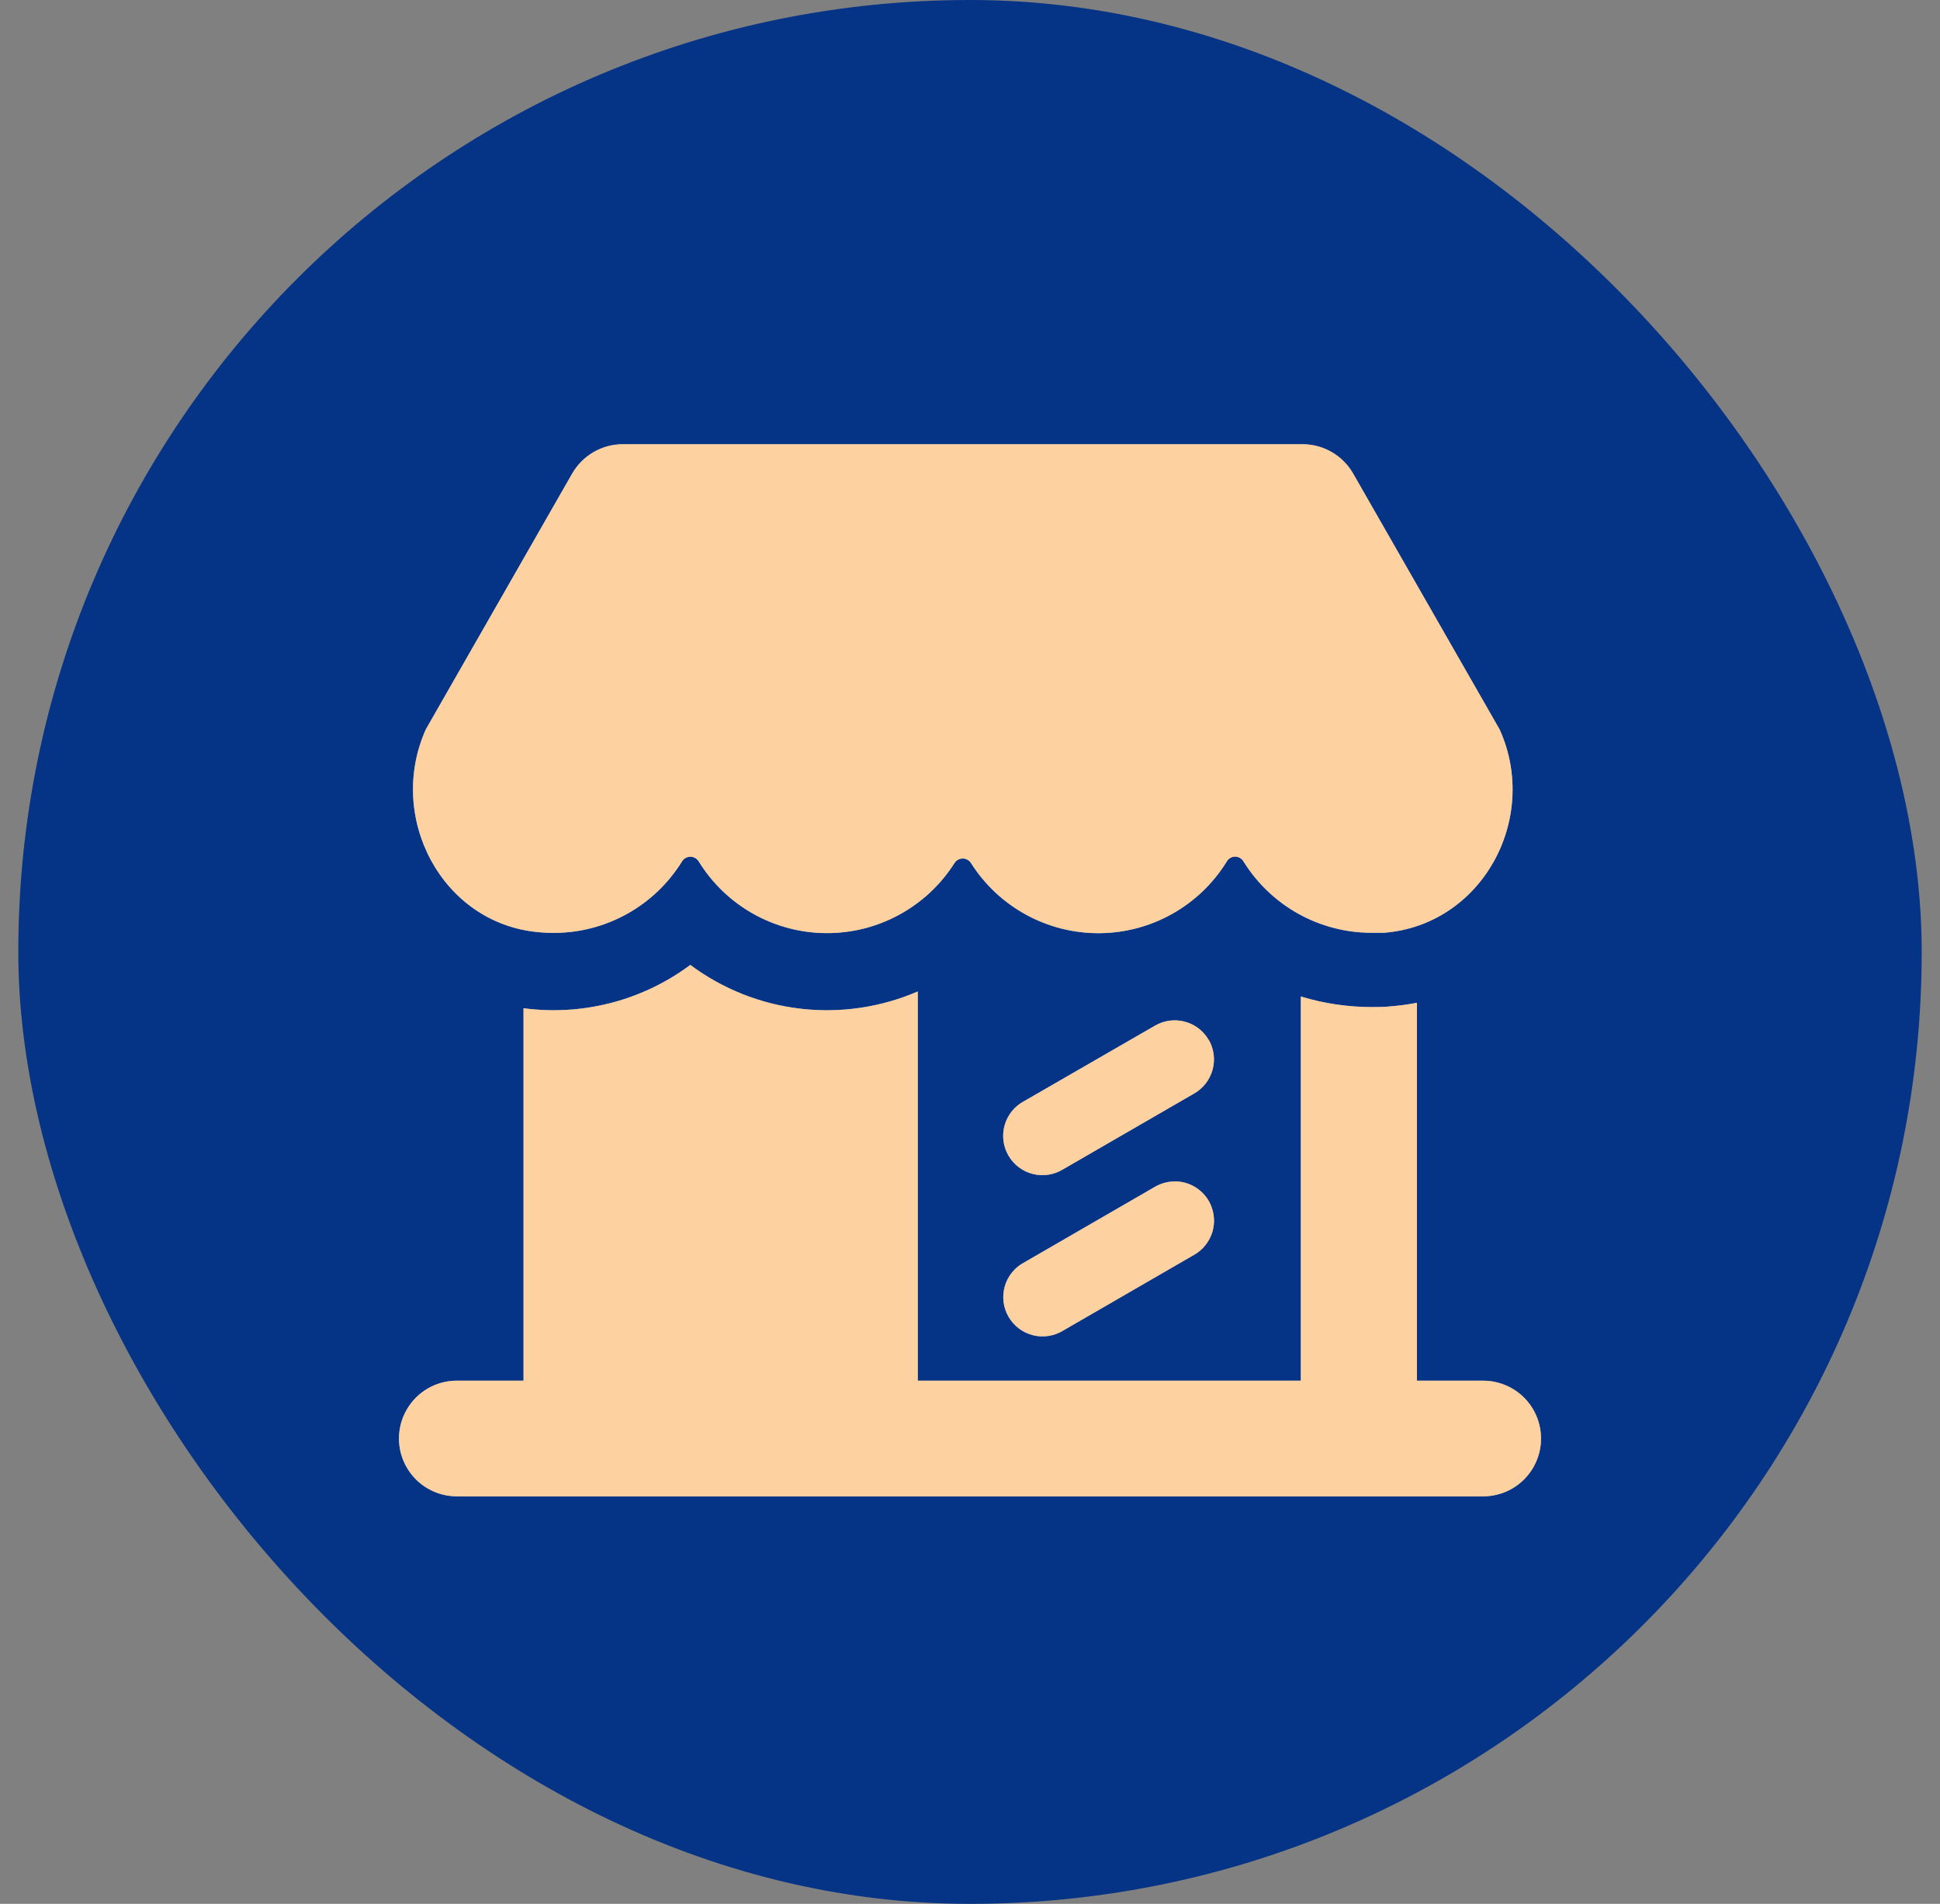
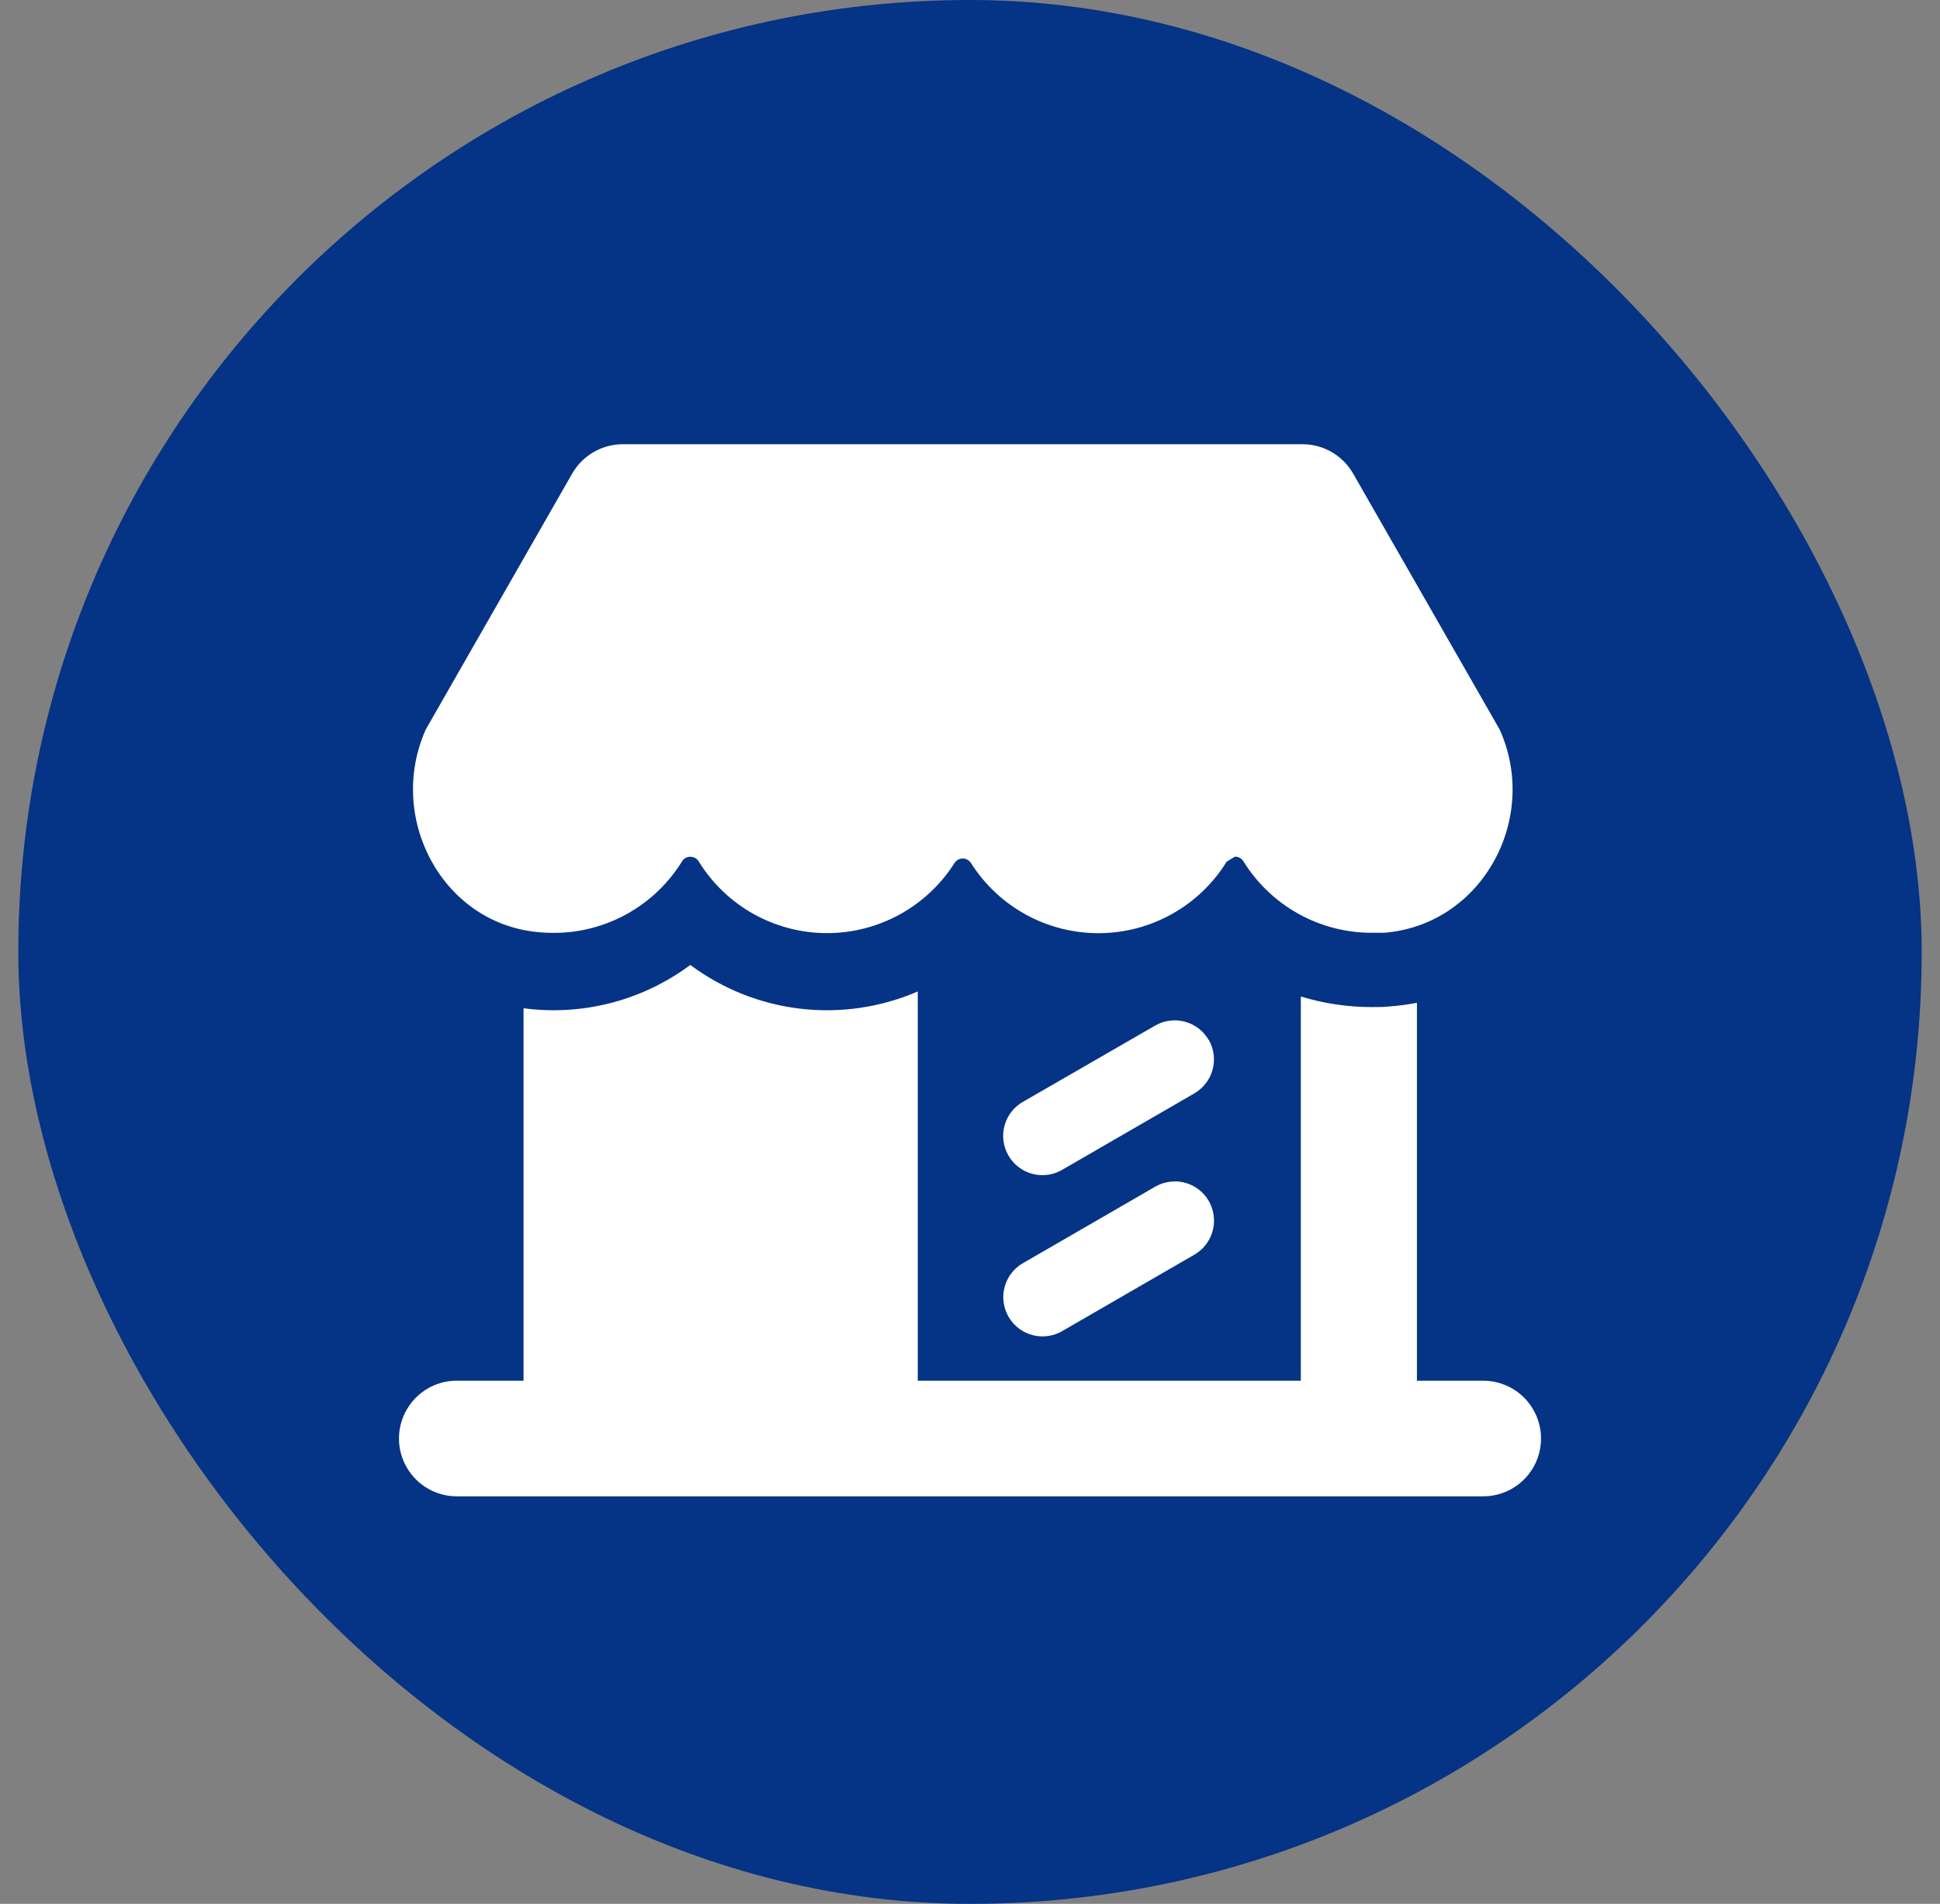
<svg xmlns="http://www.w3.org/2000/svg" width="53" height="52" viewBox="0 0 53 52" fill="none">
  <rect x="0" y="0" width="53" height="52" fill="#808080" stroke="none" />
  <rect x="0.5" width="52" height="52" rx="26" fill="#053385" />
-   <path d="M42.1 39.29C42.1 39.709 41.934 40.11 41.637 40.407C41.341 40.703 40.939 40.869 40.52 40.869H12.479C11.915 40.869 11.394 40.568 11.112 40.08C10.829 39.591 10.829 38.989 11.112 38.5C11.394 38.011 11.915 37.71 12.479 37.71H14.303L14.303 27.538L14.462 27.557C16.027 27.724 17.597 27.295 18.859 26.355C19.74 27.011 20.778 27.424 21.869 27.551C22.96 27.678 24.065 27.515 25.073 27.08V37.711H35.538V27.217C36.17 27.41 36.827 27.507 37.488 27.506C37.657 27.506 37.813 27.506 37.995 27.486C38.235 27.467 38.474 27.435 38.71 27.389V37.711H40.533C40.95 37.715 41.349 37.883 41.642 38.178C41.935 38.474 42.1 38.874 42.1 39.291L42.1 39.29ZM32.093 32.27C31.905 32.269 31.72 32.319 31.557 32.413L27.982 34.48C27.724 34.616 27.532 34.851 27.451 35.131C27.37 35.412 27.407 35.713 27.553 35.965C27.699 36.218 27.942 36.4 28.225 36.47C28.508 36.54 28.807 36.491 29.054 36.336L32.629 34.269C32.904 34.11 33.095 33.838 33.15 33.526C33.205 33.213 33.12 32.892 32.916 32.65C32.711 32.406 32.41 32.266 32.093 32.267L32.093 32.27ZM33.022 28.405V28.406C32.88 28.159 32.646 27.979 32.371 27.905C32.096 27.831 31.803 27.87 31.557 28.012L27.978 30.076C27.72 30.212 27.529 30.447 27.448 30.727C27.367 31.008 27.404 31.309 27.55 31.561C27.696 31.814 27.939 31.996 28.222 32.066C28.505 32.136 28.804 32.087 29.051 31.932L32.626 29.865L32.626 29.865C32.872 29.724 33.052 29.491 33.127 29.218C33.202 28.944 33.165 28.652 33.026 28.406L33.022 28.405ZM33.74 23.397L33.741 23.397C33.835 23.397 33.923 23.446 33.971 23.527C34.724 24.741 36.05 25.479 37.478 25.477H37.803C40.478 25.273 42.07 22.374 40.972 19.929L36.968 12.936C36.687 12.444 36.166 12.139 35.6 12.133H17.016C16.735 12.133 16.459 12.207 16.216 12.348C15.973 12.489 15.771 12.692 15.631 12.936L11.634 19.92C10.558 22.318 12.063 25.201 14.679 25.457C14.827 25.473 14.976 25.48 15.125 25.48C16.552 25.482 17.879 24.744 18.631 23.53C18.679 23.449 18.766 23.4 18.86 23.4C18.954 23.4 19.041 23.449 19.09 23.53C19.835 24.738 21.15 25.477 22.569 25.486C23.988 25.495 25.312 24.773 26.074 23.576C26.122 23.497 26.209 23.448 26.301 23.448C26.394 23.448 26.48 23.497 26.529 23.576C27.29 24.774 28.613 25.496 30.033 25.488C31.452 25.479 32.767 24.741 33.513 23.533C33.559 23.451 33.646 23.399 33.741 23.397L33.74 23.397Z" fill="white" />
-   <path d="M42.1 39.29C42.1 39.709 41.934 40.11 41.637 40.407C41.341 40.703 40.939 40.869 40.52 40.869H12.479C11.915 40.869 11.394 40.568 11.112 40.08C10.829 39.591 10.829 38.989 11.112 38.5C11.394 38.011 11.915 37.71 12.479 37.71H14.303L14.303 27.538L14.462 27.557C16.027 27.724 17.597 27.295 18.859 26.355C19.74 27.011 20.778 27.424 21.869 27.551C22.96 27.678 24.065 27.515 25.073 27.08V37.711H35.538V27.217C36.17 27.41 36.827 27.507 37.488 27.506C37.657 27.506 37.813 27.506 37.995 27.486C38.235 27.467 38.474 27.435 38.71 27.389V37.711H40.533C40.95 37.715 41.349 37.883 41.642 38.178C41.935 38.474 42.1 38.874 42.1 39.291L42.1 39.29ZM32.093 32.27C31.905 32.269 31.72 32.319 31.557 32.413L27.982 34.48C27.724 34.616 27.532 34.851 27.451 35.131C27.37 35.412 27.407 35.713 27.553 35.965C27.699 36.218 27.942 36.4 28.225 36.47C28.508 36.54 28.807 36.491 29.054 36.336L32.629 34.269C32.904 34.11 33.095 33.838 33.15 33.526C33.205 33.213 33.12 32.892 32.916 32.65C32.711 32.406 32.41 32.266 32.093 32.267L32.093 32.27ZM33.022 28.405V28.406C32.88 28.159 32.646 27.979 32.371 27.905C32.096 27.831 31.803 27.87 31.557 28.012L27.978 30.076C27.72 30.212 27.529 30.447 27.448 30.727C27.367 31.008 27.404 31.309 27.55 31.561C27.696 31.814 27.939 31.996 28.222 32.066C28.505 32.136 28.804 32.087 29.051 31.932L32.626 29.865L32.626 29.865C32.872 29.724 33.052 29.491 33.127 29.218C33.202 28.944 33.165 28.652 33.026 28.406L33.022 28.405ZM33.74 23.397L33.741 23.397C33.835 23.397 33.923 23.446 33.971 23.527C34.724 24.741 36.05 25.479 37.478 25.477H37.803C40.478 25.273 42.07 22.374 40.972 19.929L36.968 12.936C36.687 12.444 36.166 12.139 35.6 12.133H17.016C16.735 12.133 16.459 12.207 16.216 12.348C15.973 12.489 15.771 12.692 15.631 12.936L11.634 19.92C10.558 22.318 12.063 25.201 14.679 25.457C14.827 25.473 14.976 25.48 15.125 25.48C16.552 25.482 17.879 24.744 18.631 23.53C18.679 23.449 18.766 23.4 18.86 23.4C18.954 23.4 19.041 23.449 19.09 23.53C19.835 24.738 21.15 25.477 22.569 25.486C23.988 25.495 25.312 24.773 26.074 23.576C26.122 23.497 26.209 23.448 26.301 23.448C26.394 23.448 26.48 23.497 26.529 23.576C27.29 24.774 28.613 25.496 30.033 25.488C31.452 25.479 32.767 24.741 33.513 23.533C33.559 23.451 33.646 23.399 33.741 23.397L33.74 23.397Z" fill="#FDAB89" fill-opacity="0.4" />
-   <path d="M42.1 39.29C42.1 39.709 41.934 40.11 41.637 40.407C41.341 40.703 40.939 40.869 40.52 40.869H12.479C11.915 40.869 11.394 40.568 11.112 40.08C10.829 39.591 10.829 38.989 11.112 38.5C11.394 38.011 11.915 37.71 12.479 37.71H14.303L14.303 27.538L14.462 27.557C16.027 27.724 17.597 27.295 18.859 26.355C19.74 27.011 20.778 27.424 21.869 27.551C22.96 27.678 24.065 27.515 25.073 27.08V37.711H35.538V27.217C36.17 27.41 36.827 27.507 37.488 27.506C37.657 27.506 37.813 27.506 37.995 27.486C38.235 27.467 38.474 27.435 38.71 27.389V37.711H40.533C40.95 37.715 41.349 37.883 41.642 38.178C41.935 38.474 42.1 38.874 42.1 39.291L42.1 39.29ZM32.093 32.27C31.905 32.269 31.72 32.319 31.557 32.413L27.982 34.48C27.724 34.616 27.532 34.851 27.451 35.131C27.37 35.412 27.407 35.713 27.553 35.965C27.699 36.218 27.942 36.4 28.225 36.47C28.508 36.54 28.807 36.491 29.054 36.336L32.629 34.269C32.904 34.11 33.095 33.838 33.15 33.526C33.205 33.213 33.12 32.892 32.916 32.65C32.711 32.406 32.41 32.266 32.093 32.267L32.093 32.27ZM33.022 28.405V28.406C32.88 28.159 32.646 27.979 32.371 27.905C32.096 27.831 31.803 27.87 31.557 28.012L27.978 30.076C27.72 30.212 27.529 30.447 27.448 30.727C27.367 31.008 27.404 31.309 27.55 31.561C27.696 31.814 27.939 31.996 28.222 32.066C28.505 32.136 28.804 32.087 29.051 31.932L32.626 29.865L32.626 29.865C32.872 29.724 33.052 29.491 33.127 29.218C33.202 28.944 33.165 28.652 33.026 28.406L33.022 28.405ZM33.74 23.397L33.741 23.397C33.835 23.397 33.923 23.446 33.971 23.527C34.724 24.741 36.05 25.479 37.478 25.477H37.803C40.478 25.273 42.07 22.374 40.972 19.929L36.968 12.936C36.687 12.444 36.166 12.139 35.6 12.133H17.016C16.735 12.133 16.459 12.207 16.216 12.348C15.973 12.489 15.771 12.692 15.631 12.936L11.634 19.92C10.558 22.318 12.063 25.201 14.679 25.457C14.827 25.473 14.976 25.48 15.125 25.48C16.552 25.482 17.879 24.744 18.631 23.53C18.679 23.449 18.766 23.4 18.86 23.4C18.954 23.4 19.041 23.449 19.09 23.53C19.835 24.738 21.15 25.477 22.569 25.486C23.988 25.495 25.312 24.773 26.074 23.576C26.122 23.497 26.209 23.448 26.301 23.448C26.394 23.448 26.48 23.497 26.529 23.576C27.29 24.774 28.613 25.496 30.033 25.488C31.452 25.479 32.767 24.741 33.513 23.533C33.559 23.451 33.646 23.399 33.741 23.397L33.74 23.397Z" fill="#FDB634" fill-opacity="0.3" />
+   <path d="M42.1 39.29C42.1 39.709 41.934 40.11 41.637 40.407C41.341 40.703 40.939 40.869 40.52 40.869H12.479C11.915 40.869 11.394 40.568 11.112 40.08C10.829 39.591 10.829 38.989 11.112 38.5C11.394 38.011 11.915 37.71 12.479 37.71H14.303L14.303 27.538L14.462 27.557C16.027 27.724 17.597 27.295 18.859 26.355C19.74 27.011 20.778 27.424 21.869 27.551C22.96 27.678 24.065 27.515 25.073 27.08V37.711H35.538V27.217C36.17 27.41 36.827 27.507 37.488 27.506C37.657 27.506 37.813 27.506 37.995 27.486C38.235 27.467 38.474 27.435 38.71 27.389V37.711H40.533C40.95 37.715 41.349 37.883 41.642 38.178C41.935 38.474 42.1 38.874 42.1 39.291L42.1 39.29ZM32.093 32.27C31.905 32.269 31.72 32.319 31.557 32.413L27.982 34.48C27.724 34.616 27.532 34.851 27.451 35.131C27.37 35.412 27.407 35.713 27.553 35.965C27.699 36.218 27.942 36.4 28.225 36.47C28.508 36.54 28.807 36.491 29.054 36.336L32.629 34.269C32.904 34.11 33.095 33.838 33.15 33.526C33.205 33.213 33.12 32.892 32.916 32.65C32.711 32.406 32.41 32.266 32.093 32.267L32.093 32.27ZM33.022 28.405V28.406C32.88 28.159 32.646 27.979 32.371 27.905C32.096 27.831 31.803 27.87 31.557 28.012L27.978 30.076C27.72 30.212 27.529 30.447 27.448 30.727C27.367 31.008 27.404 31.309 27.55 31.561C27.696 31.814 27.939 31.996 28.222 32.066C28.505 32.136 28.804 32.087 29.051 31.932L32.626 29.865L32.626 29.865C32.872 29.724 33.052 29.491 33.127 29.218C33.202 28.944 33.165 28.652 33.026 28.406L33.022 28.405ZM33.74 23.397L33.741 23.397C33.835 23.397 33.923 23.446 33.971 23.527C34.724 24.741 36.05 25.479 37.478 25.477H37.803C40.478 25.273 42.07 22.374 40.972 19.929L36.968 12.936C36.687 12.444 36.166 12.139 35.6 12.133H17.016C16.735 12.133 16.459 12.207 16.216 12.348C15.973 12.489 15.771 12.692 15.631 12.936L11.634 19.92C10.558 22.318 12.063 25.201 14.679 25.457C14.827 25.473 14.976 25.48 15.125 25.48C16.552 25.482 17.879 24.744 18.631 23.53C18.679 23.449 18.766 23.4 18.86 23.4C18.954 23.4 19.041 23.449 19.09 23.53C19.835 24.738 21.15 25.477 22.569 25.486C23.988 25.495 25.312 24.773 26.074 23.576C26.122 23.497 26.209 23.448 26.301 23.448C26.394 23.448 26.48 23.497 26.529 23.576C27.29 24.774 28.613 25.496 30.033 25.488C31.452 25.479 32.767 24.741 33.513 23.533L33.74 23.397Z" fill="white" />
</svg>